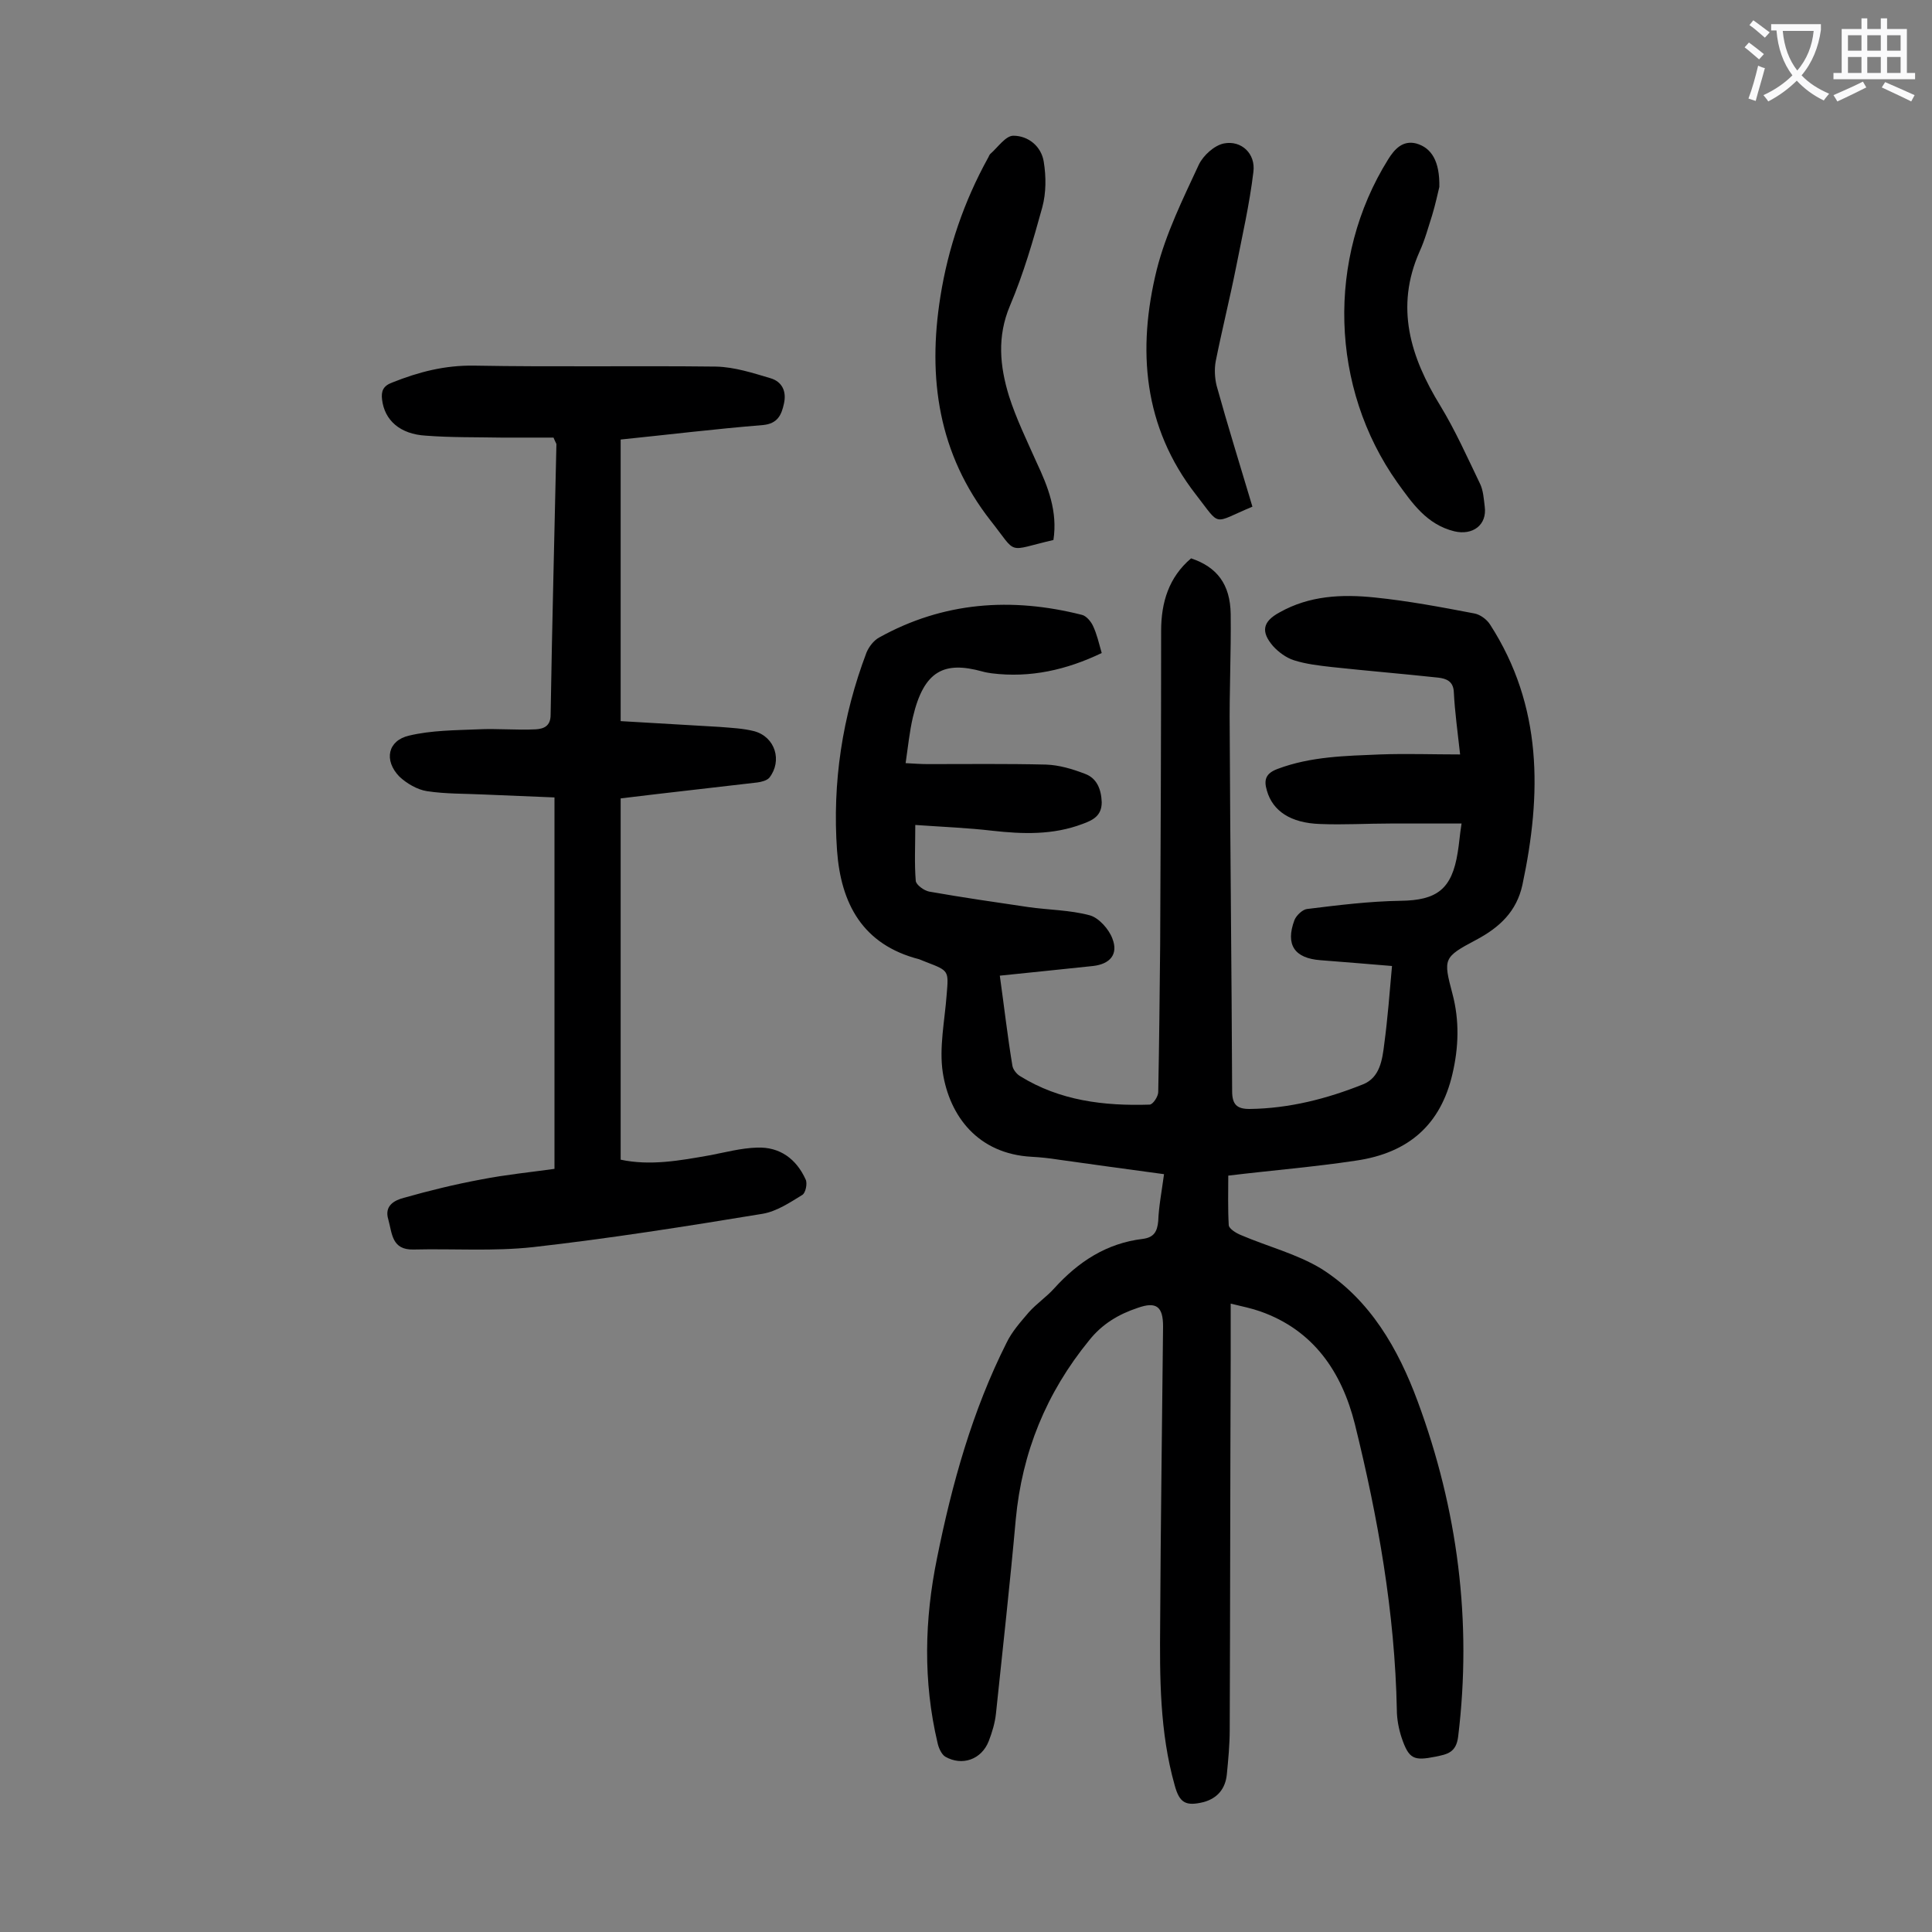
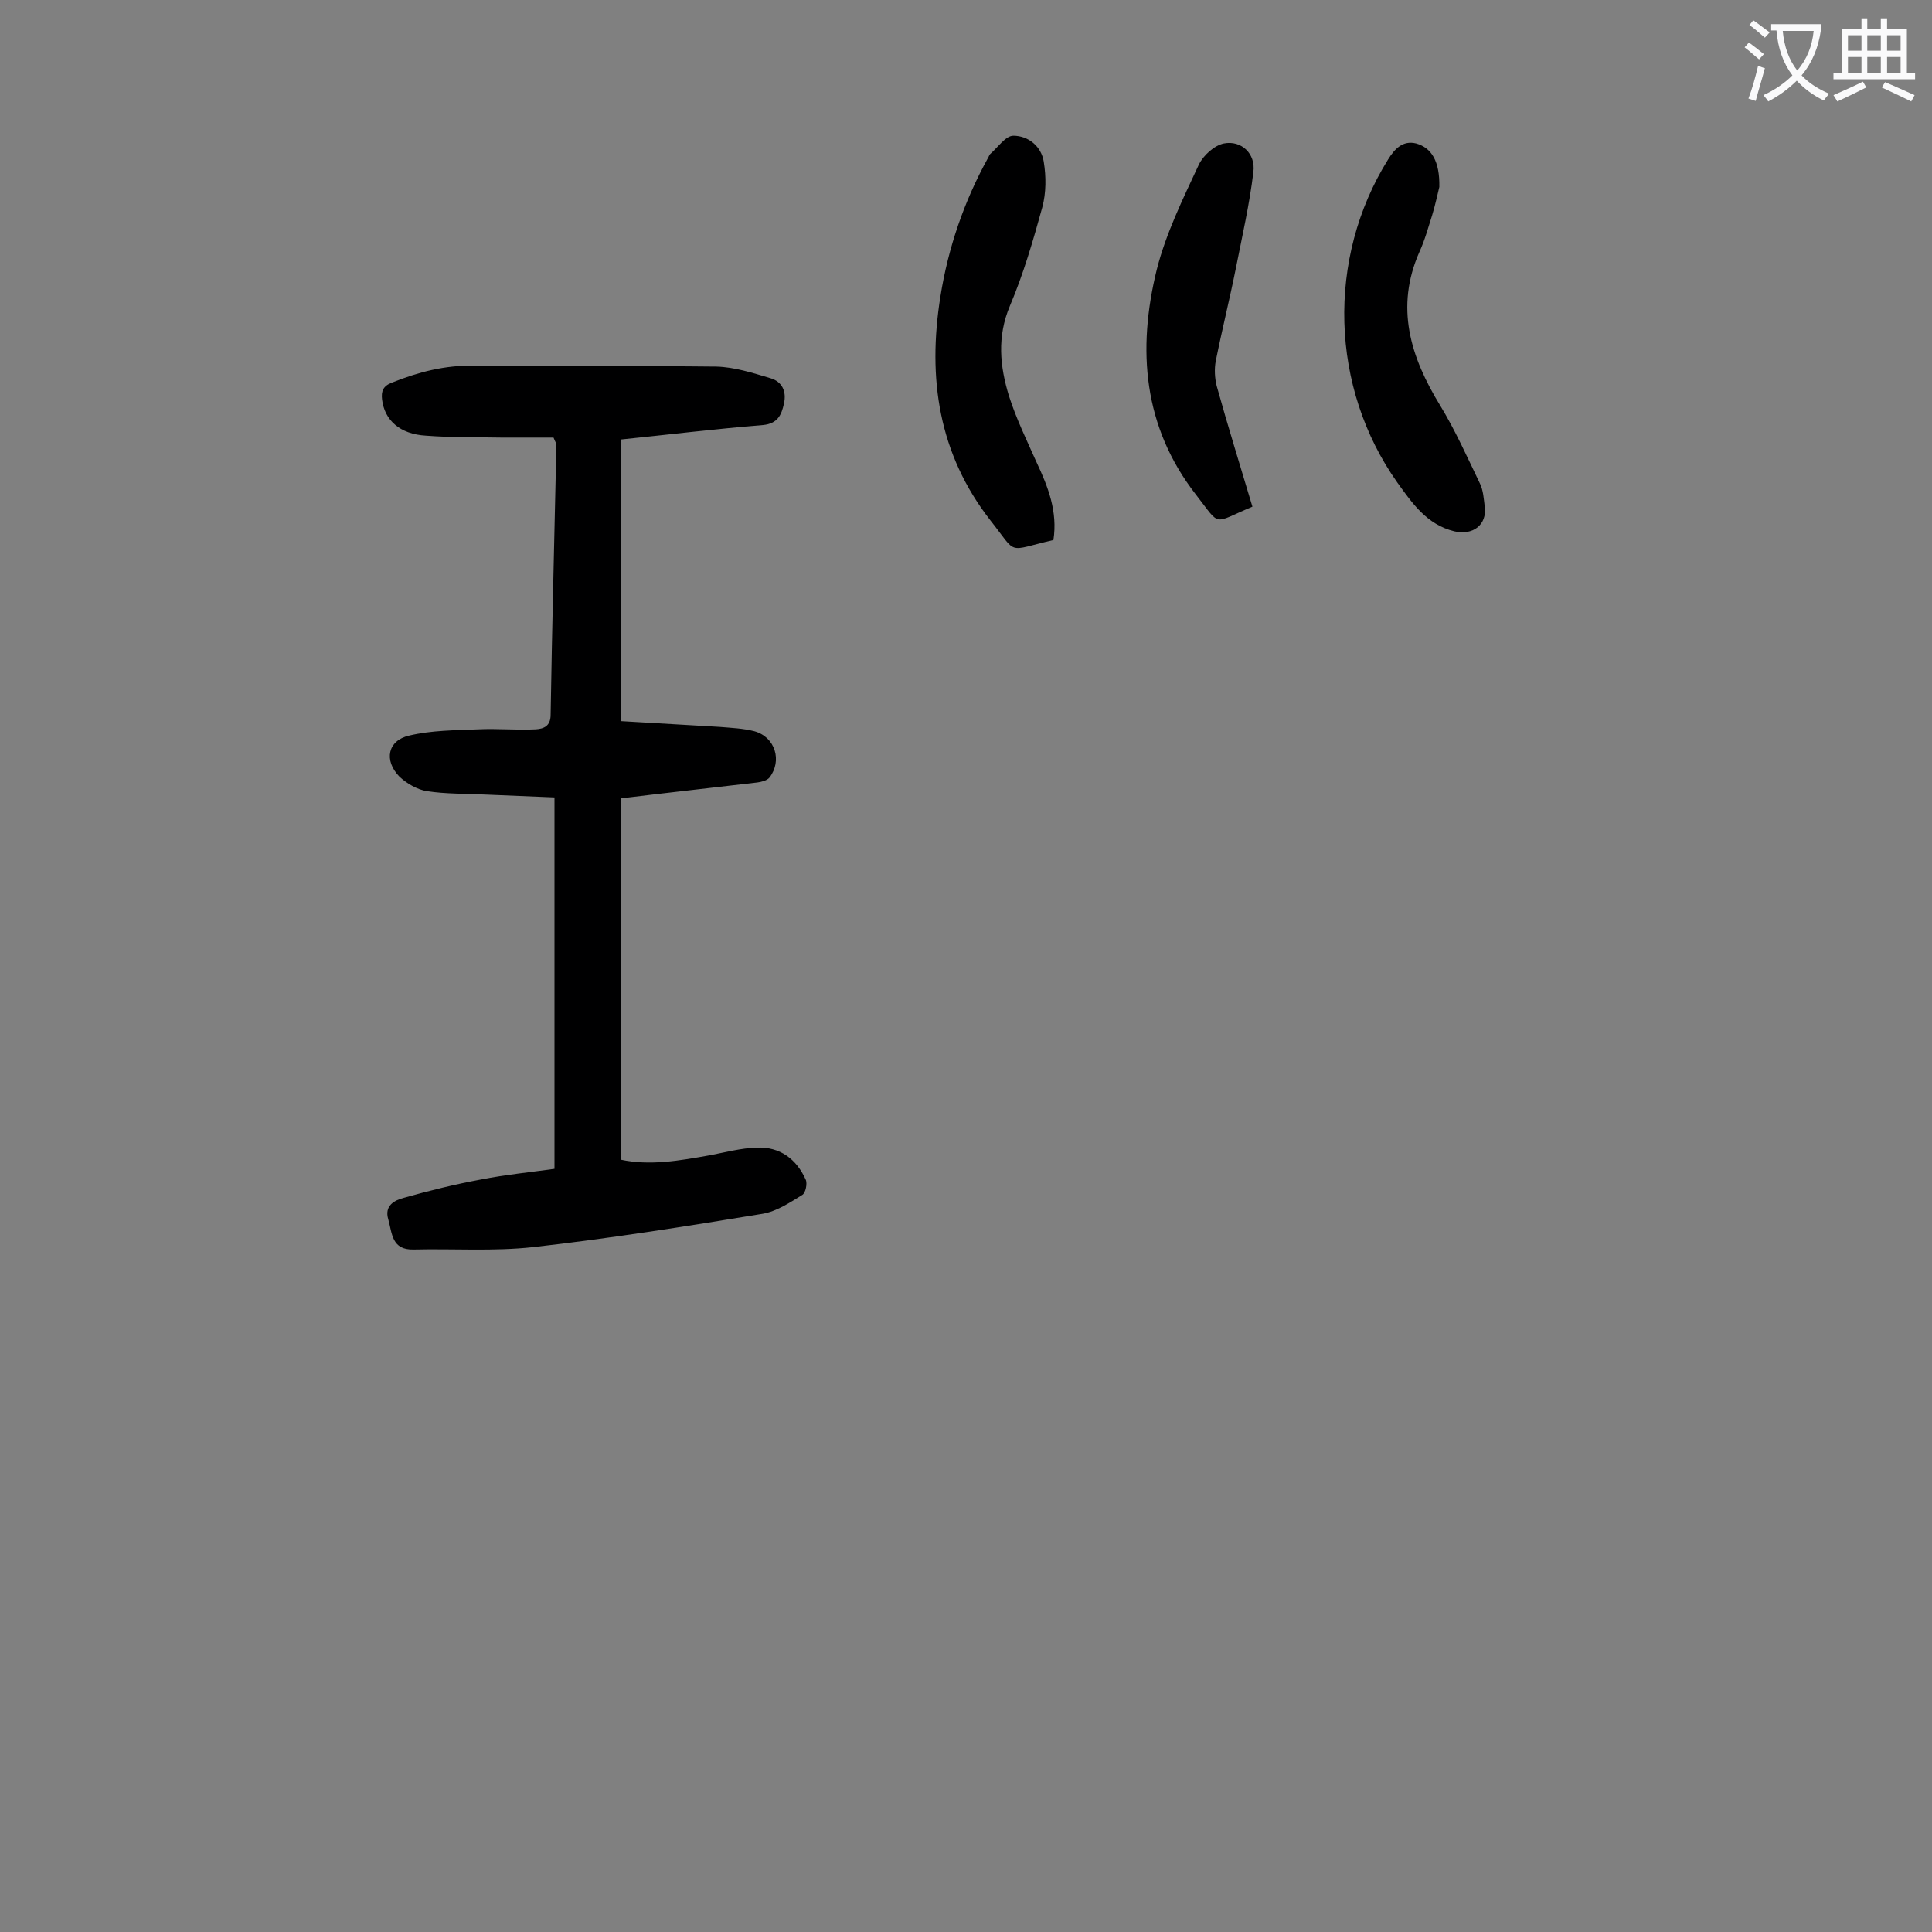
<svg xmlns="http://www.w3.org/2000/svg" enable-background="new 0 0 400 400" viewBox="0 0 400 400">
  <rect x="0" y="0" width="400" height="400" fill="#808080" stroke="none" />
  <g fill="#000001">
-     <path d="m241 243.1c-7.5-1-14.6-2-21.8-3-1.9-.3-3.7-.5-5.6-.6-11.2-.6-17-8.5-18.4-17.4-.8-5.2.4-10.8.8-16.2.4-4.9.5-4.9-4.2-6.7-.5-.2-1-.4-1.5-.6-11.7-3-16.2-11.5-17-22.5-1-14.1 1.1-27.8 6.1-41 .5-1.2 1.5-2.5 2.6-3.1 13.3-7.4 27.4-8.4 42-4.7.9.2 1.9 1.4 2.3 2.3.8 1.7 1.2 3.5 1.8 5.6-7.3 3.5-14.8 5.2-22.8 4.2-.7-.1-1.3-.2-2-.4-7.7-2.1-12-.3-14.3 9.5-.7 3-1 6.1-1.5 9.5 1.8.1 3.2.2 4.6.2 8.2 0 16.4-.1 24.5.1 2.7.1 5.4.9 8 1.9 2.5.9 3.4 3.2 3.5 5.9 0 2.8-1.8 3.7-4 4.5-6.1 2.3-12.3 2.1-18.6 1.4-5.1-.6-10.3-.8-16-1.2 0 4.4-.2 8 .1 11.6.1.8 1.7 2 2.8 2.2 6.8 1.2 13.7 2.2 20.5 3.2 4.2.6 8.6.6 12.7 1.7 1.9.5 4 2.9 4.7 4.8 1.3 3.3-.5 5.3-4 5.7-6.4.7-12.7 1.3-19.3 2 .9 6.4 1.6 12.6 2.6 18.6.1.8.9 1.8 1.6 2.2 8.2 5.1 17.4 6.2 26.8 5.9.7 0 1.8-1.7 1.8-2.6.2-10.2.3-20.3.4-30.5.1-21.7.2-43.3.2-65 0-5.9 1.6-11.1 6.2-15 5.4 1.8 8.1 5.4 8.2 11.5.1 8.1-.3 16.1-.2 24.2.1 24.9.4 49.8.5 74.6 0 2.8 1 3.7 3.6 3.7 8.2-.1 16-2.1 23.5-5.1 3.5-1.4 4-5.1 4.4-8.4.7-5.2 1.1-10.5 1.6-16.1-4.7-.4-9.7-.8-14.8-1.2-5.4-.4-7.3-3.2-5.4-8.3.4-1 1.7-2.2 2.6-2.3 6.5-.8 12.9-1.6 19.4-1.7 7.5-.1 10.6-2.4 11.8-10 .3-1.7.4-3.5.8-6-5.1 0-9.9 0-14.7 0-4.9 0-9.7.3-14.6.1-6.1-.2-9.8-2.7-11-6.9-.7-2.3-.2-3.6 2.2-4.5 6.9-2.6 14.1-2.7 21.2-3 5.5-.2 11 0 16.6 0-.5-4.6-1.1-8.8-1.3-12.9-.1-2.3-1.6-2.8-3.2-3-7.4-.8-14.7-1.4-22.1-2.2-2.6-.3-5.3-.6-7.8-1.4-1.6-.5-3.2-1.7-4.3-2.9-2.6-3-2.2-5.1 1.3-7 6.2-3.5 12.9-3.8 19.7-3.1 6.9.7 13.8 2 20.6 3.3 1.2.2 2.6 1.2 3.3 2.3 10.9 16.9 10.7 35.1 6.7 53.9-1.2 5.5-4.7 8.8-9.6 11.4-6.8 3.6-6.8 3.9-4.9 11.1 1.5 5.6 1.3 11.2 0 16.7-2.4 10.3-8.9 16.3-20 17.9-8.6 1.3-17.3 2-26.4 3.1 0 3.3-.1 6.8.1 10.3.1.7 1.5 1.6 2.5 2 5.6 2.4 11.6 3.9 16.7 7 10.1 6.4 15.9 16.6 19.9 27.4 8.3 22.4 11.3 45.6 8.4 69.4-.4 3.4-2.3 3.7-4.7 4.2-4.5.9-5.5.5-7-3.9-.6-1.8-1-3.9-1-5.8-.4-20.1-3.9-39.8-8.7-59.2-2.7-10.7-8.5-19.4-19.6-23.3-1.7-.6-3.6-1-6.1-1.6v11.6c-.1 25.5-.1 51.1-.2 76.6 0 3.1-.3 6.2-.6 9.3-.3 2.9-1.9 4.9-4.8 5.7-3.7.9-5 .2-6-3.5-3.1-11-3.1-22.3-3-33.6.1-20.5.4-40.9.6-61.4 0-4.1-1.4-5.2-5.3-3.8-3.9 1.3-7.3 3.3-10 6.7-8.9 10.9-13.9 23.2-15.2 37.1-1.2 13.4-2.7 26.8-4.1 40.2-.2 1.9-.8 3.9-1.5 5.7-1.5 3.8-5.5 5.2-9 3.2-.8-.5-1.4-1.9-1.6-2.9-3-12.7-2.7-25.5-.1-38.2 3.1-15.4 7.3-30.5 14.4-44.6 1.1-2.3 2.9-4.3 4.6-6.3 1.6-1.8 3.7-3.2 5.3-5 5-5.5 10.8-9.3 18.3-10.2 2.3-.3 3-1.5 3.2-3.7.1-2.9.7-6 1.2-9.7z" />
    <path d="m128.5 165.3v74.8c6.1 1.3 12.2.2 18.4-.9 3.2-.6 6.5-1.5 9.8-1.6 4.8-.2 8.2 2.4 10.1 6.6.4.8 0 2.8-.7 3.2-2.6 1.6-5.3 3.4-8.2 3.9-15.8 2.6-31.6 5.1-47.5 6.9-8.2.9-16.5.3-24.8.5-4.5.1-4.4-3.3-5.2-6.2-.9-2.9 1.3-4 3.2-4.5 5.3-1.5 10.6-2.8 16-3.8 5.1-1 10.2-1.5 15.2-2.2 0-25.6 0-51 0-76.9-5.2-.2-9.8-.4-14.5-.6-4-.2-8-.1-11.9-.7-2-.3-4.2-1.6-5.7-3-3.3-3.4-2.4-7.5 2-8.5 4.6-1.1 9.5-1.1 14.3-1.3 3.9-.2 7.9.2 11.9 0 1.6-.1 3.1-.6 3.1-3 .3-18.7.8-37.4 1.2-56 0-.2-.2-.4-.6-1.4-3.4 0-7.1 0-10.8 0-5.2-.1-10.4 0-15.6-.4-5.4-.3-8.6-3.2-9.1-7.5-.2-1.7.2-2.8 2.1-3.5 5.5-2.2 10.9-3.6 17-3.5 16.7.3 33.4 0 50.1.2 3.8.1 7.5 1.3 11.2 2.4 2.4.7 3.4 2.7 2.8 5.3-.5 2.3-1.3 4.1-4.3 4.4-9.9.8-19.7 2-29.5 3v58.3c7.1.4 13.8.8 20.5 1.2 2.4.2 4.9.3 7.2.9 4.3 1.2 5.8 6.1 3.1 9.6-.5.6-1.7.9-2.5 1-9.3 1.1-18.5 2.1-28.3 3.3z" />
    <path d="m218.1 111.8c-9.9 2.3-7.3 3.2-13-4-10.8-13.8-13.1-29.5-10.4-46.4 1.6-10.1 4.9-19.7 9.8-28.6.2-.3.3-.7.5-.9 1.6-1.4 3.2-3.8 4.8-3.8 3.1 0 5.8 2.2 6.3 5.4.5 3.1.5 6.4-.3 9.4-1.9 6.9-3.9 13.8-6.7 20.4-2.7 6.4-2.1 12.5-.2 18.7 1.5 4.7 3.7 9.2 5.7 13.7 2.4 5.1 4.4 10.2 3.5 16.1z" />
    <path d="m298 38.7c-.3 1.2-.8 3.6-1.5 5.9-.8 2.5-1.5 5.1-2.6 7.5-5.1 11.5-1.9 21.8 4.3 31.9 3.1 5.1 5.6 10.7 8.2 16.1.7 1.4.8 3.2 1 4.8.5 3.8-2.5 6-6.3 5.1-5.7-1.4-8.7-5.8-11.8-10.1-13.9-19.6-14.7-46.4-1.9-66.9 1.3-2.1 3-4 5.8-3.3 3.2.9 4.9 3.7 4.8 9z" />
    <path d="m259.3 104.9c-8.4 3.5-6.4 4.3-11.7-2.5-10.9-14-12.2-30-8.1-46.6 1.9-7.5 5.4-14.6 8.7-21.7.9-1.9 3.2-4 5.2-4.4 3.6-.7 6.6 2.1 6.1 5.9-.8 6.7-2.3 13.2-3.6 19.8-1.3 6.5-2.9 12.9-4.2 19.4-.3 1.6-.2 3.5.2 5.1 2.3 8.3 4.9 16.6 7.4 25z" />
  </g>
  <path d="m362.1 8.8c1.1.8 2.1 1.6 3.1 2.4l-1 1.1c-1.3-1.1-2.3-2-3-2.5zm1.9 4.8c.5.2.9.4 1.4.5-.6 2.3-1.3 4.5-1.9 6.8l-1.5-.5c.8-2.1 1.4-4.3 2-6.8zm-1-9.4c1.3.9 2.4 1.8 3.4 2.5l-1 1.1c-1.4-1.2-2.4-2.1-3.2-2.6zm3.7 2.2v-1.4h10.3v1.2c-.5 3.6-1.8 6.8-4 9.4 1.5 1.6 3.4 2.8 5.7 3.8-.3.4-.7.8-1.1 1.4-2.3-1.1-4.1-2.5-5.6-4.1-1.6 1.6-3.6 3.1-5.9 4.3-.3-.5-.7-.9-1-1.3 2.4-1.1 4.4-2.5 6-4.1-1.9-2.5-3-5.6-3.3-9.3h-1.1zm8.8 0h-6.4c.3 3.3 1.3 6 3 8.2 2-2.3 3.1-5.1 3.4-8.2z" fill="#fafafb" />
  <path d="m385.3 3.8h1.3v2.2h2.8v-2.2h1.3v2.2h4.1v9.1h1.7v1.3h-16.9v-1.3h1.7v-9.1h4.1v-2.2zm.4 13.1.7 1.2c-1.8.9-3.8 1.9-6 2.9-.2-.4-.5-.8-.8-1.3 2.3-1 4.3-1.9 6.1-2.8zm-3.1-6.4h2.8v-3.2h-2.8zm0 4.6h2.8v-3.3h-2.8zm4-4.6h2.8v-3.2h-2.8zm0 4.6h2.8v-3.3h-2.8zm3.7 1.9c2.1.9 4.1 1.8 6.1 2.7l-.7 1.3c-2.2-1.1-4.2-2-6.1-2.9zm3.2-9.7h-2.8v3.2h2.8zm-2.8 7.8h2.8v-3.3h-2.8z" fill="#fafafb" />
</svg>